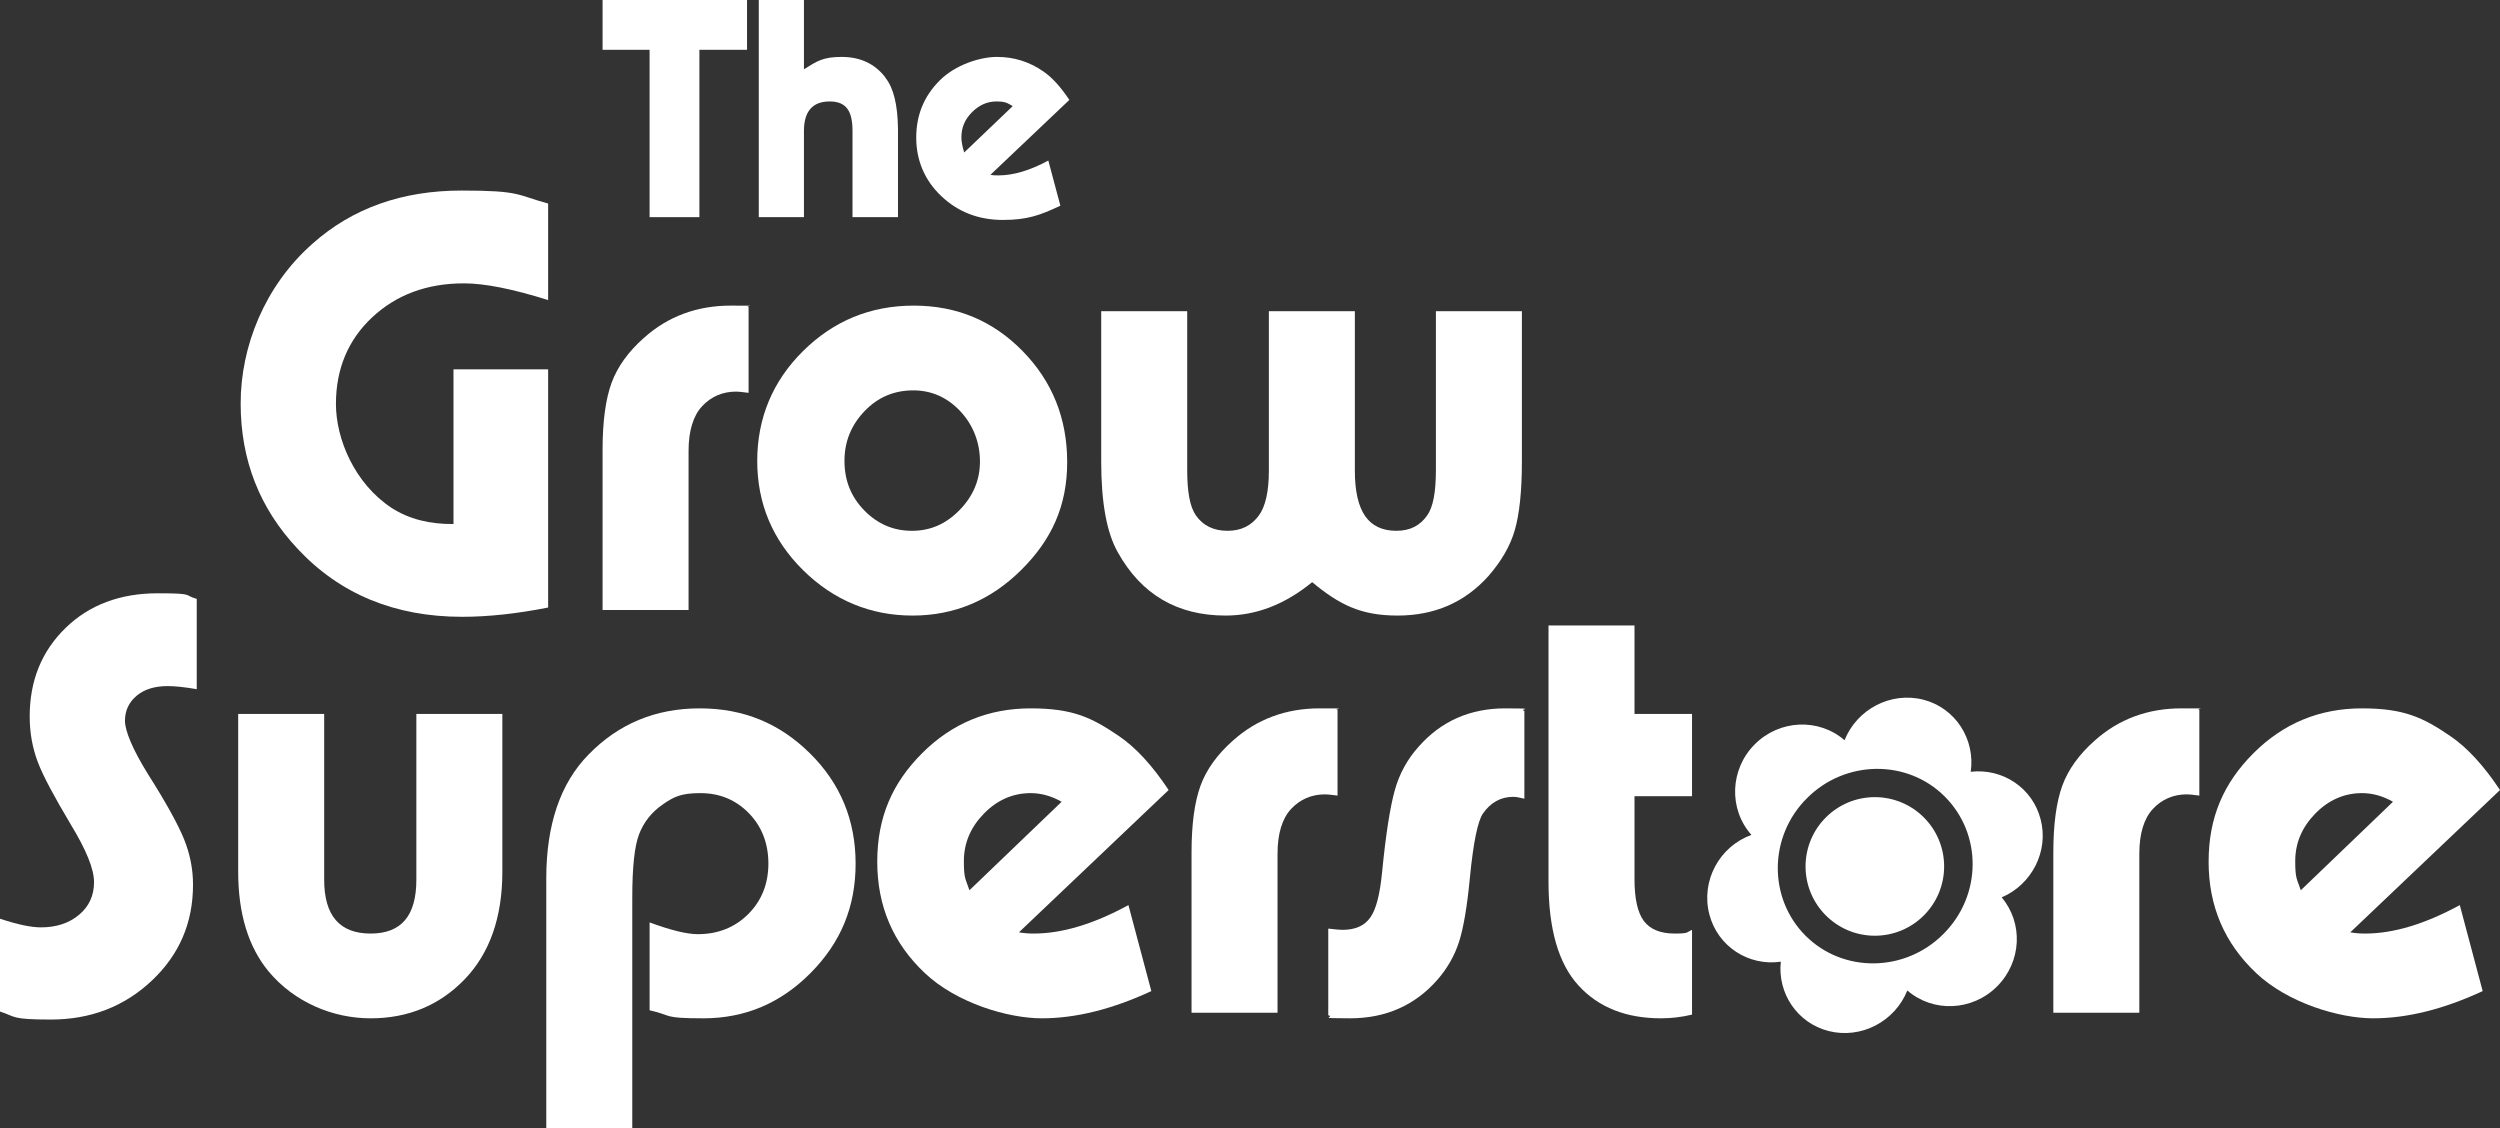
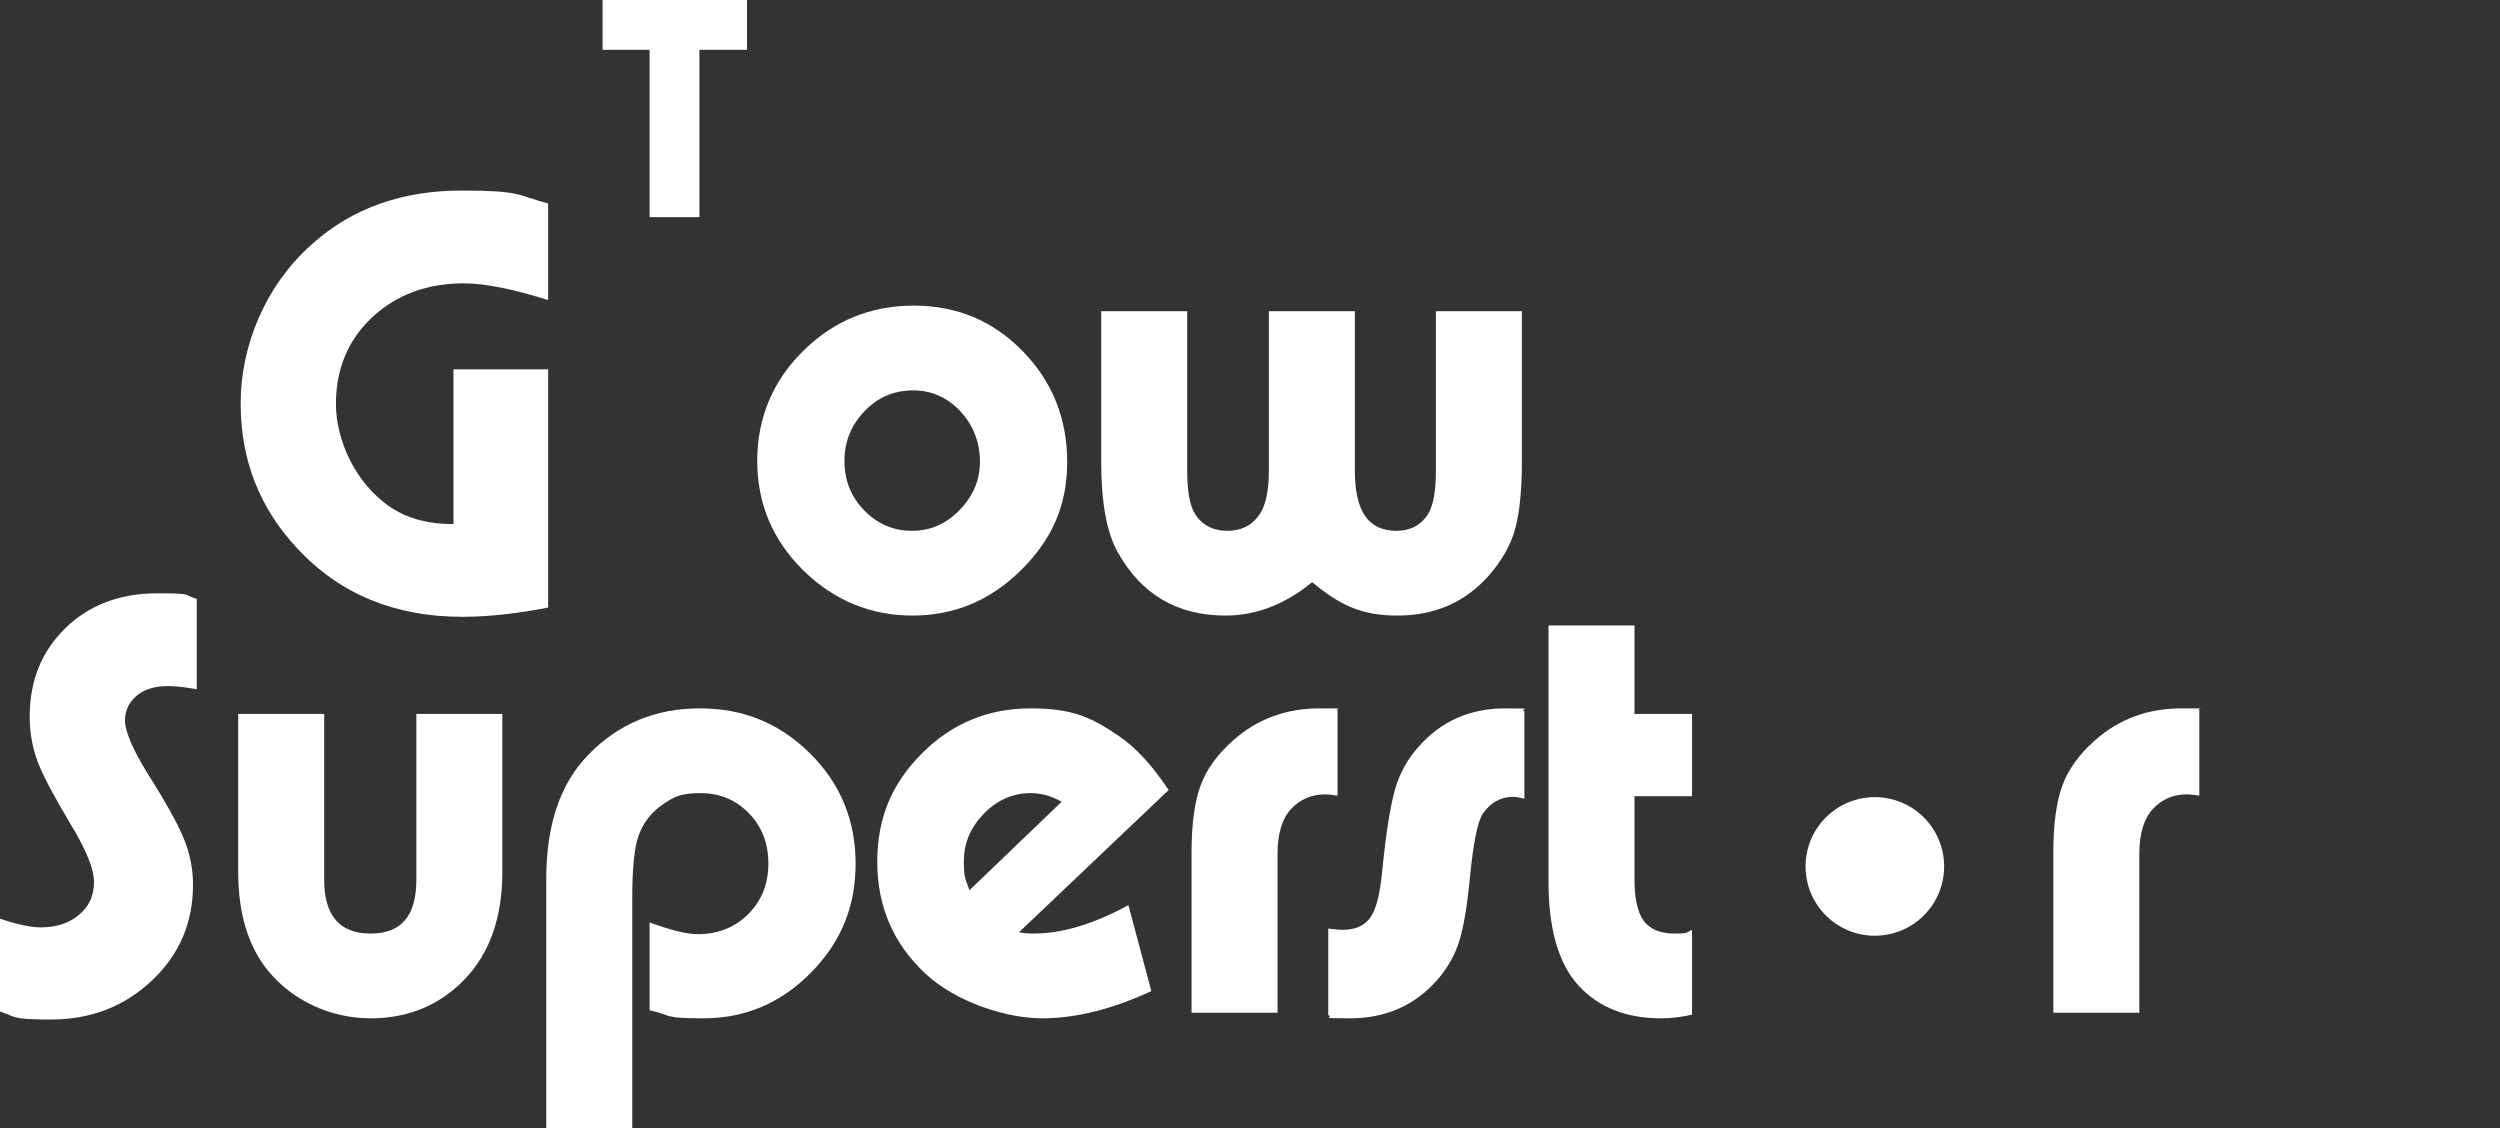
<svg xmlns="http://www.w3.org/2000/svg" id="Layer_1" version="1.1" viewBox="0 0 808.2 364.8">
  <rect x="0" y="0" width="808.2" height="364.8" fill="#333333" stroke="none" />
  <defs>
    <style>
      .st0, .st1 {
        fill: #fff;
      }

      .st1 {
        display: none;
      }
    </style>
  </defs>
  <g>
    <path class="st0" d="M177.2,119.4v77c-10.1,2-19.4,3-27.8,3-21.7,0-39.5-7.3-53.2-22-12.3-13.1-18.4-28.7-18.4-47s7.7-37.9,23.2-51.6c12.9-11.5,29-17.2,48.2-17.2s17.7,1.4,28,4.2v31.2c-11.5-3.6-20.5-5.4-27.2-5.4-12,0-21.9,3.7-29.7,11-7.8,7.3-11.7,16.7-11.7,28s6,25.7,18,33.6c5.6,3.6,12.3,5.3,20,5.2v-50h30.6Z" />
-     <path class="st0" d="M222.6,197.2h-27.8v-51.8c0-9.2,1-16.4,2.9-21.6,1.9-5.2,5.4-10.1,10.5-14.6,7.7-6.9,17.1-10.4,28-10.4s3.9.1,5.8.4v27.8c-2.1-.3-3.5-.4-4-.4-4.4,0-8.1,1.6-11,4.7-2.9,3.1-4.4,8-4.4,14.5v51.4Z" />
    <path class="st0" d="M295.4,98.8c13.9,0,25.6,4.9,35.2,14.7,9.6,9.8,14.4,21.8,14.4,35.9s-5,25.1-14.9,34.9c-9.9,9.8-21.6,14.7-35.1,14.7s-25.5-4.9-35.4-14.7c-9.9-9.8-14.8-21.6-14.8-35.3s4.9-25.7,14.8-35.5c9.9-9.8,21.8-14.7,35.8-14.7ZM295.2,126.2c-6.1,0-11.4,2.2-15.7,6.7-4.3,4.5-6.5,9.8-6.5,16.1s2.1,11.6,6.4,16c4.3,4.4,9.4,6.6,15.4,6.6s11-2.2,15.4-6.7c4.4-4.5,6.6-9.7,6.6-15.7s-2.1-11.7-6.3-16.2c-4.2-4.5-9.3-6.8-15.3-6.8Z" />
    <path class="st0" d="M356,100.6h27.8v51.4c0,7.1.9,11.9,2.8,14.6,2.3,3.3,5.7,5,10.2,5s7.8-1.7,10.2-5c2.1-2.9,3.2-7.7,3.2-14.4v-51.6h27.8v51.6c0,6.5,1.1,11.4,3.3,14.6s5.6,4.8,10.1,4.8,7.7-1.7,10-5c1.9-2.7,2.8-7.5,2.8-14.6v-51.4h27.8v48.6c0,9.6-.8,17-2.3,22.2-1.5,5.2-4.4,10.1-8.5,14.8-7.6,8.5-17.4,12.8-29.4,12.8s-18.9-3.6-27.6-10.8c-8.8,7.2-18.1,10.8-28,10.8-15.6,0-27.2-6.8-34.8-20.4-3.6-6.3-5.4-16.1-5.4-29.4v-48.6Z" />
  </g>
  <g>
    <path class="st0" d="M0,327v-30c5.7,1.9,10.1,2.8,13.2,2.8,5.1,0,9.2-1.4,12.4-4.1,3.2-2.7,4.8-6.2,4.8-10.5s-2.5-10.4-7.6-18.8c-5.3-8.9-8.9-15.6-10.6-20.1-1.7-4.5-2.6-9.4-2.6-14.7,0-11.6,3.9-21.1,11.6-28.6,7.7-7.5,17.7-11.2,29.8-11.2s8.2.6,12.6,1.8v29.2c-4-.7-7.1-1-9.4-1-4.1,0-7.5,1-10,3.1-2.5,2.1-3.8,4.8-3.8,8.1s2.5,9.3,7.4,17.2c5.9,9.3,9.8,16.4,11.7,21.1,1.9,4.7,2.9,9.6,2.9,14.7,0,12.3-4.4,22.6-13.3,31-8.9,8.4-19.8,12.6-32.7,12.6s-11.2-.9-16.4-2.6Z" />
    <path class="st0" d="M77,230.8h27.8v53.6c0,11.6,5,17.4,15,17.4s14.8-5.8,14.8-17.4v-53.6h27.8v51c0,14.8-4.1,26.4-12.2,34.8-8.1,8.4-18.3,12.6-30.4,12.6s-24.6-5.1-33-15.2c-6.5-7.9-9.8-18.6-9.8-32.2v-51Z" />
    <path class="st0" d="M176.6,364.8v-80.8c0-17.3,4.5-30.7,13.6-40,9.7-10,21.7-15,36-15s25.9,4.9,35.7,14.6c9.8,9.7,14.7,21.6,14.7,35.6s-4.8,25.5-14.5,35.3c-9.7,9.8-21.2,14.7-34.7,14.7s-9.8-.9-17.4-2.6v-28.4c6.8,2.5,12,3.8,15.6,3.8,6.5,0,12-2.2,16.3-6.5,4.3-4.3,6.5-9.8,6.5-16.3s-2.1-12-6.3-16.3c-4.2-4.3-9.4-6.5-15.7-6.5s-8.6,1.2-12.2,3.7c-3.6,2.5-6.1,5.7-7.6,9.6-1.5,3.9-2.2,10.8-2.2,20.5v74.6h-27.8Z" />
    <path class="st0" d="M377.8,255.4l-48.4,46c1.6.3,3.2.4,4.8.4,9.2,0,19.4-3.1,30.6-9.2l7.4,27.8c-12.7,5.9-24.5,8.8-35.4,8.8s-27.5-4.9-37.8-14.6c-10.3-9.7-15.4-21.7-15.4-36s4.8-25.4,14.5-35.1,21.4-14.5,35.1-14.5,19.8,3,28.6,9c5.3,3.6,10.7,9.4,16,17.4ZM313.4,287.8l29.8-28.6c-3.3-1.9-6.7-2.8-10-2.8-5.7,0-10.8,2.2-15.1,6.6-4.3,4.4-6.5,9.5-6.5,15.4s.6,5.7,1.8,9.4Z" />
    <path class="st0" d="M413,327.4h-27.8v-51.8c0-9.2,1-16.4,2.9-21.6,1.9-5.2,5.4-10.1,10.5-14.6,7.7-6.9,17.1-10.4,28-10.4s3.9.1,5.8.4v27.8c-2.1-.3-3.5-.4-4-.4-4.4,0-8.1,1.6-11,4.7-2.9,3.1-4.4,8-4.4,14.5v51.4Z" />
    <path class="st0" d="M429.4,328.2v-28c2.4.3,3.9.4,4.6.4,4.1,0,7.1-1.3,9-4,1.9-2.7,3.1-7.5,3.8-14.6,1.2-12.3,2.6-21.1,4.1-26.5,1.5-5.4,4.1-10.1,7.7-14.1,7.3-8.3,16.7-12.4,28-12.4s3.9.3,6.2.8v28.4c-1.6-.4-2.8-.6-3.6-.6-4,0-7.3,1.8-9.8,5.4-1.7,2.5-3.1,9.4-4.2,20.6-.9,9.5-2.1,16.4-3.5,20.8-1.4,4.4-3.7,8.5-6.9,12.2-7.3,8.4-16.8,12.6-28.4,12.6s-4.5-.3-7-1Z" />
    <path class="st0" d="M528.4,257.4v26.8c0,6.3,1,10.8,3,13.5,2,2.7,5.3,4.1,10,4.1s3.7-.4,5.6-1.2v27.4c-3.3.8-6.7,1.2-10,1.2-11.3,0-20.2-3.5-26.7-10.6-6.5-7.1-9.7-18.3-9.7-33.6v-82.8h27.8v28.6h18.6v26.6h-18.6Z" />
    <path class="st1" d="M603.2,229c13.9,0,25.6,4.9,35.2,14.7,9.6,9.8,14.4,21.8,14.4,35.9s-5,25.1-14.9,34.9c-9.9,9.8-21.6,14.7-35.1,14.7s-25.5-4.9-35.4-14.7c-9.9-9.8-14.8-21.6-14.8-35.3s4.9-25.7,14.8-35.5c9.9-9.8,21.8-14.7,35.8-14.7ZM603,256.4c-6.1,0-11.4,2.2-15.7,6.7-4.3,4.5-6.5,9.8-6.5,16.1s2.1,11.6,6.4,16c4.3,4.4,9.4,6.6,15.4,6.6s11-2.2,15.4-6.7c4.4-4.5,6.6-9.7,6.6-15.7s-2.1-11.7-6.3-16.2c-4.2-4.5-9.3-6.8-15.3-6.8Z" />
    <path class="st0" d="M691.6,327.4h-27.8v-51.8c0-9.2,1-16.4,2.9-21.6,1.9-5.2,5.4-10.1,10.5-14.6,7.7-6.9,17.1-10.4,28-10.4s3.9.1,5.8.4v27.8c-2.1-.3-3.5-.4-4-.4-4.4,0-8.1,1.6-11,4.7-2.9,3.1-4.4,8-4.4,14.5v51.4Z" />
-     <path class="st0" d="M808.2,255.4l-48.4,46c1.6.3,3.2.4,4.8.4,9.2,0,19.4-3.1,30.6-9.2l7.4,27.8c-12.7,5.9-24.5,8.8-35.4,8.8s-27.5-4.9-37.8-14.6c-10.3-9.7-15.4-21.7-15.4-36s4.8-25.4,14.5-35.1,21.4-14.5,35.1-14.5,19.8,3,28.6,9c5.3,3.6,10.7,9.4,16,17.4ZM743.8,287.8l29.8-28.6c-3.3-1.9-6.7-2.8-10-2.8-5.7,0-10.8,2.2-15.1,6.6-4.3,4.4-6.5,9.5-6.5,15.4s.6,5.7,1.8,9.4Z" />
  </g>
  <g>
    <polygon class="st0" points="194.8 16.1 210 16.1 210 70.2 226.1 70.2 226.1 16.1 241.5 16.1 241.5 0 194.8 0 194.8 16.1" />
-     <path class="st0" d="M286.2,25c-3.4-4.4-8.1-6.6-14.1-6.6s-7.9,1.3-12.2,4V0h-14.6v70.2h14.6v-27.9c0-6.3,2.8-9.5,8.3-9.5s7.4,3.2,7.4,9.6v27.8h14.7v-28.6c-.1-7.6-1.4-13.2-4.1-16.5Z" />
-     <path class="st0" d="M322.7,56.7c-.8,0-1.7,0-2.5-.2l25.5-24.2c-2.8-4.2-5.6-7.3-8.4-9.2-4.6-3.2-9.6-4.7-15-4.7s-13.4,2.5-18.5,7.6c-5.1,5.1-7.6,11.2-7.6,18.5s2.7,13.8,8.1,18.9c5.4,5.1,12,7.7,19.9,7.7s12-1.5,18.6-4.6l-3.9-14.6c-5.9,3.2-11.3,4.8-16.1,4.8ZM310.8,44.4c0-3.1,1.1-5.8,3.4-8.1,2.3-2.3,4.9-3.5,7.9-3.5s3.5.5,5.3,1.5l-15.7,15c-.6-2-.9-3.6-.9-4.9Z" />
  </g>
-   <path class="st0" d="M637.1,249.5c1.5-10.5-4.9-20.6-15.3-23.3-10.6-2.7-21.5,3.1-25.5,13.1-8.3-7.2-21-6.7-29,1.3-8.1,8.1-8.5,21-1.1,29.3-10.4,3.8-16.4,14.9-13.6,25.7,2.7,10.4,12.7,16.8,23.1,15.3-1.1,10.2,5.3,19.8,15.4,22.4,10.6,2.7,21.5-3.1,25.5-13.1,8.3,7.2,21,6.7,29-1.3,8-8,8.5-20.5,1.5-28.8,9.7-4.1,15.3-14.9,12.6-25.2-2.6-10.2-12.3-16.6-22.6-15.4ZM628.2,302c-12.4,12.4-32.4,12.6-44.5.5s-12-32.1.5-44.5c12.4-12.4,32.4-12.6,44.5-.5,12.2,12.2,12,32.1-.5,44.5Z" />
  <circle class="st0" cx="606.1" cy="280.1" r="22.4" />
</svg>